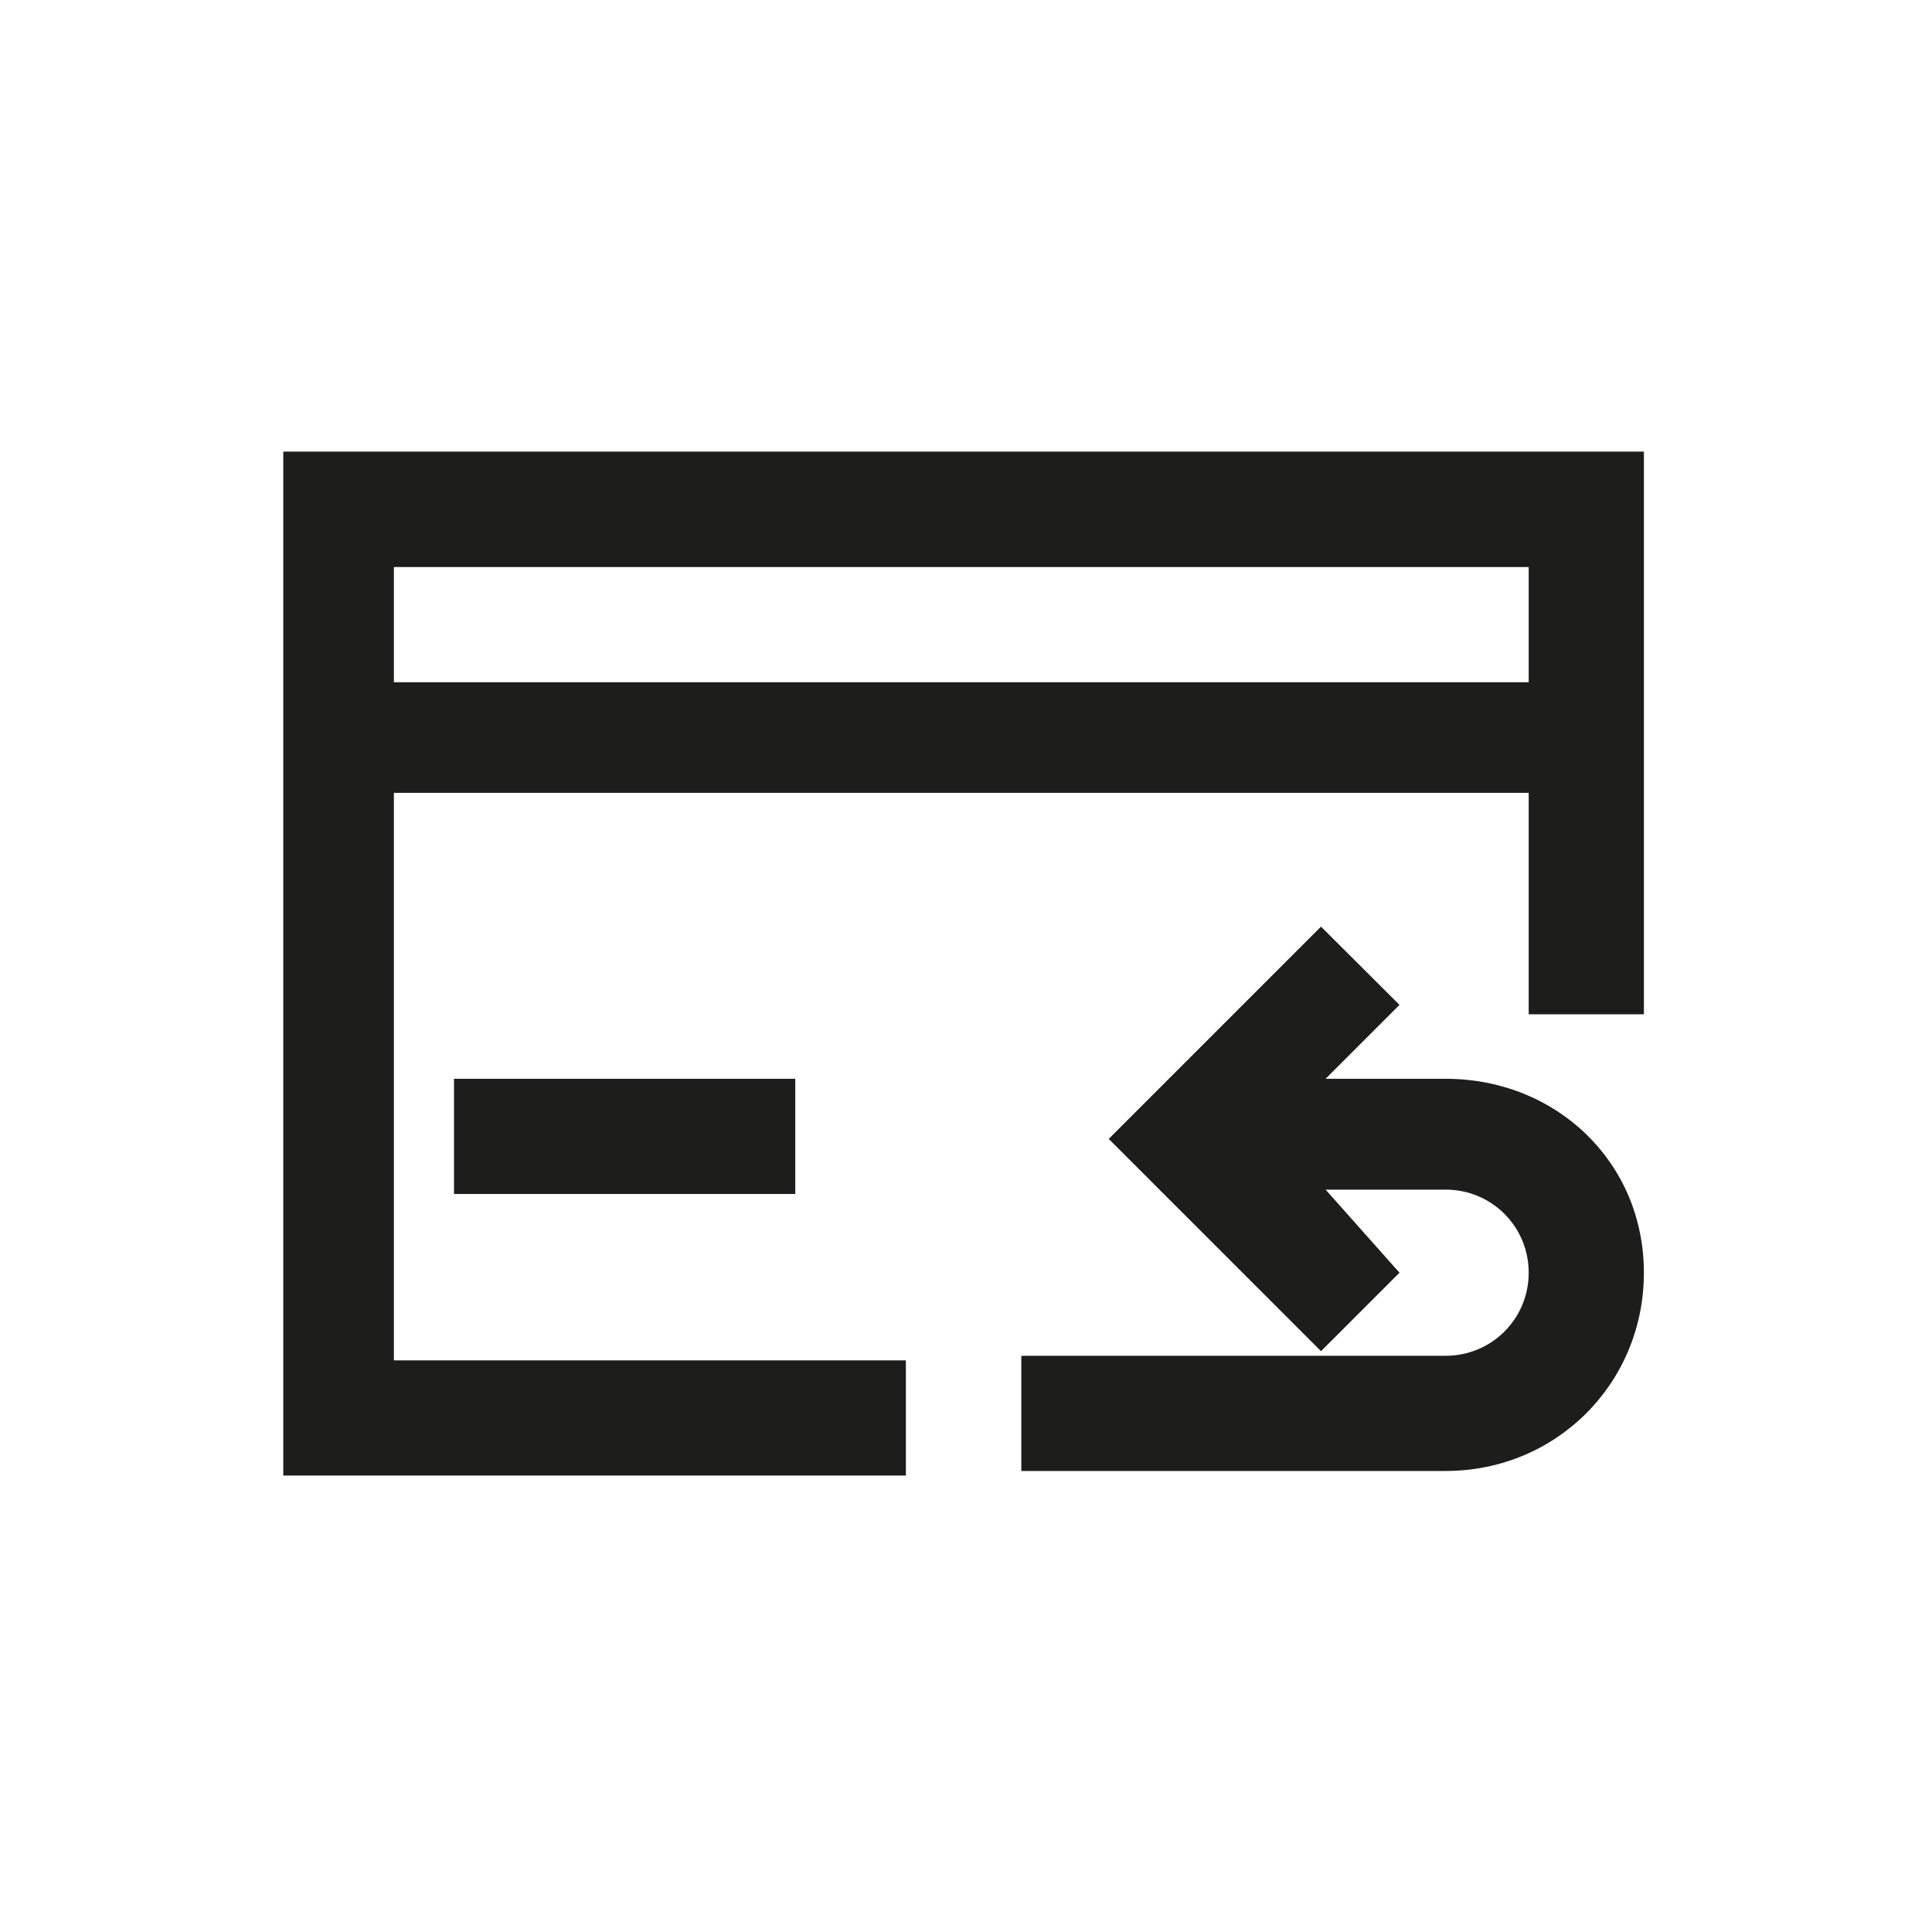
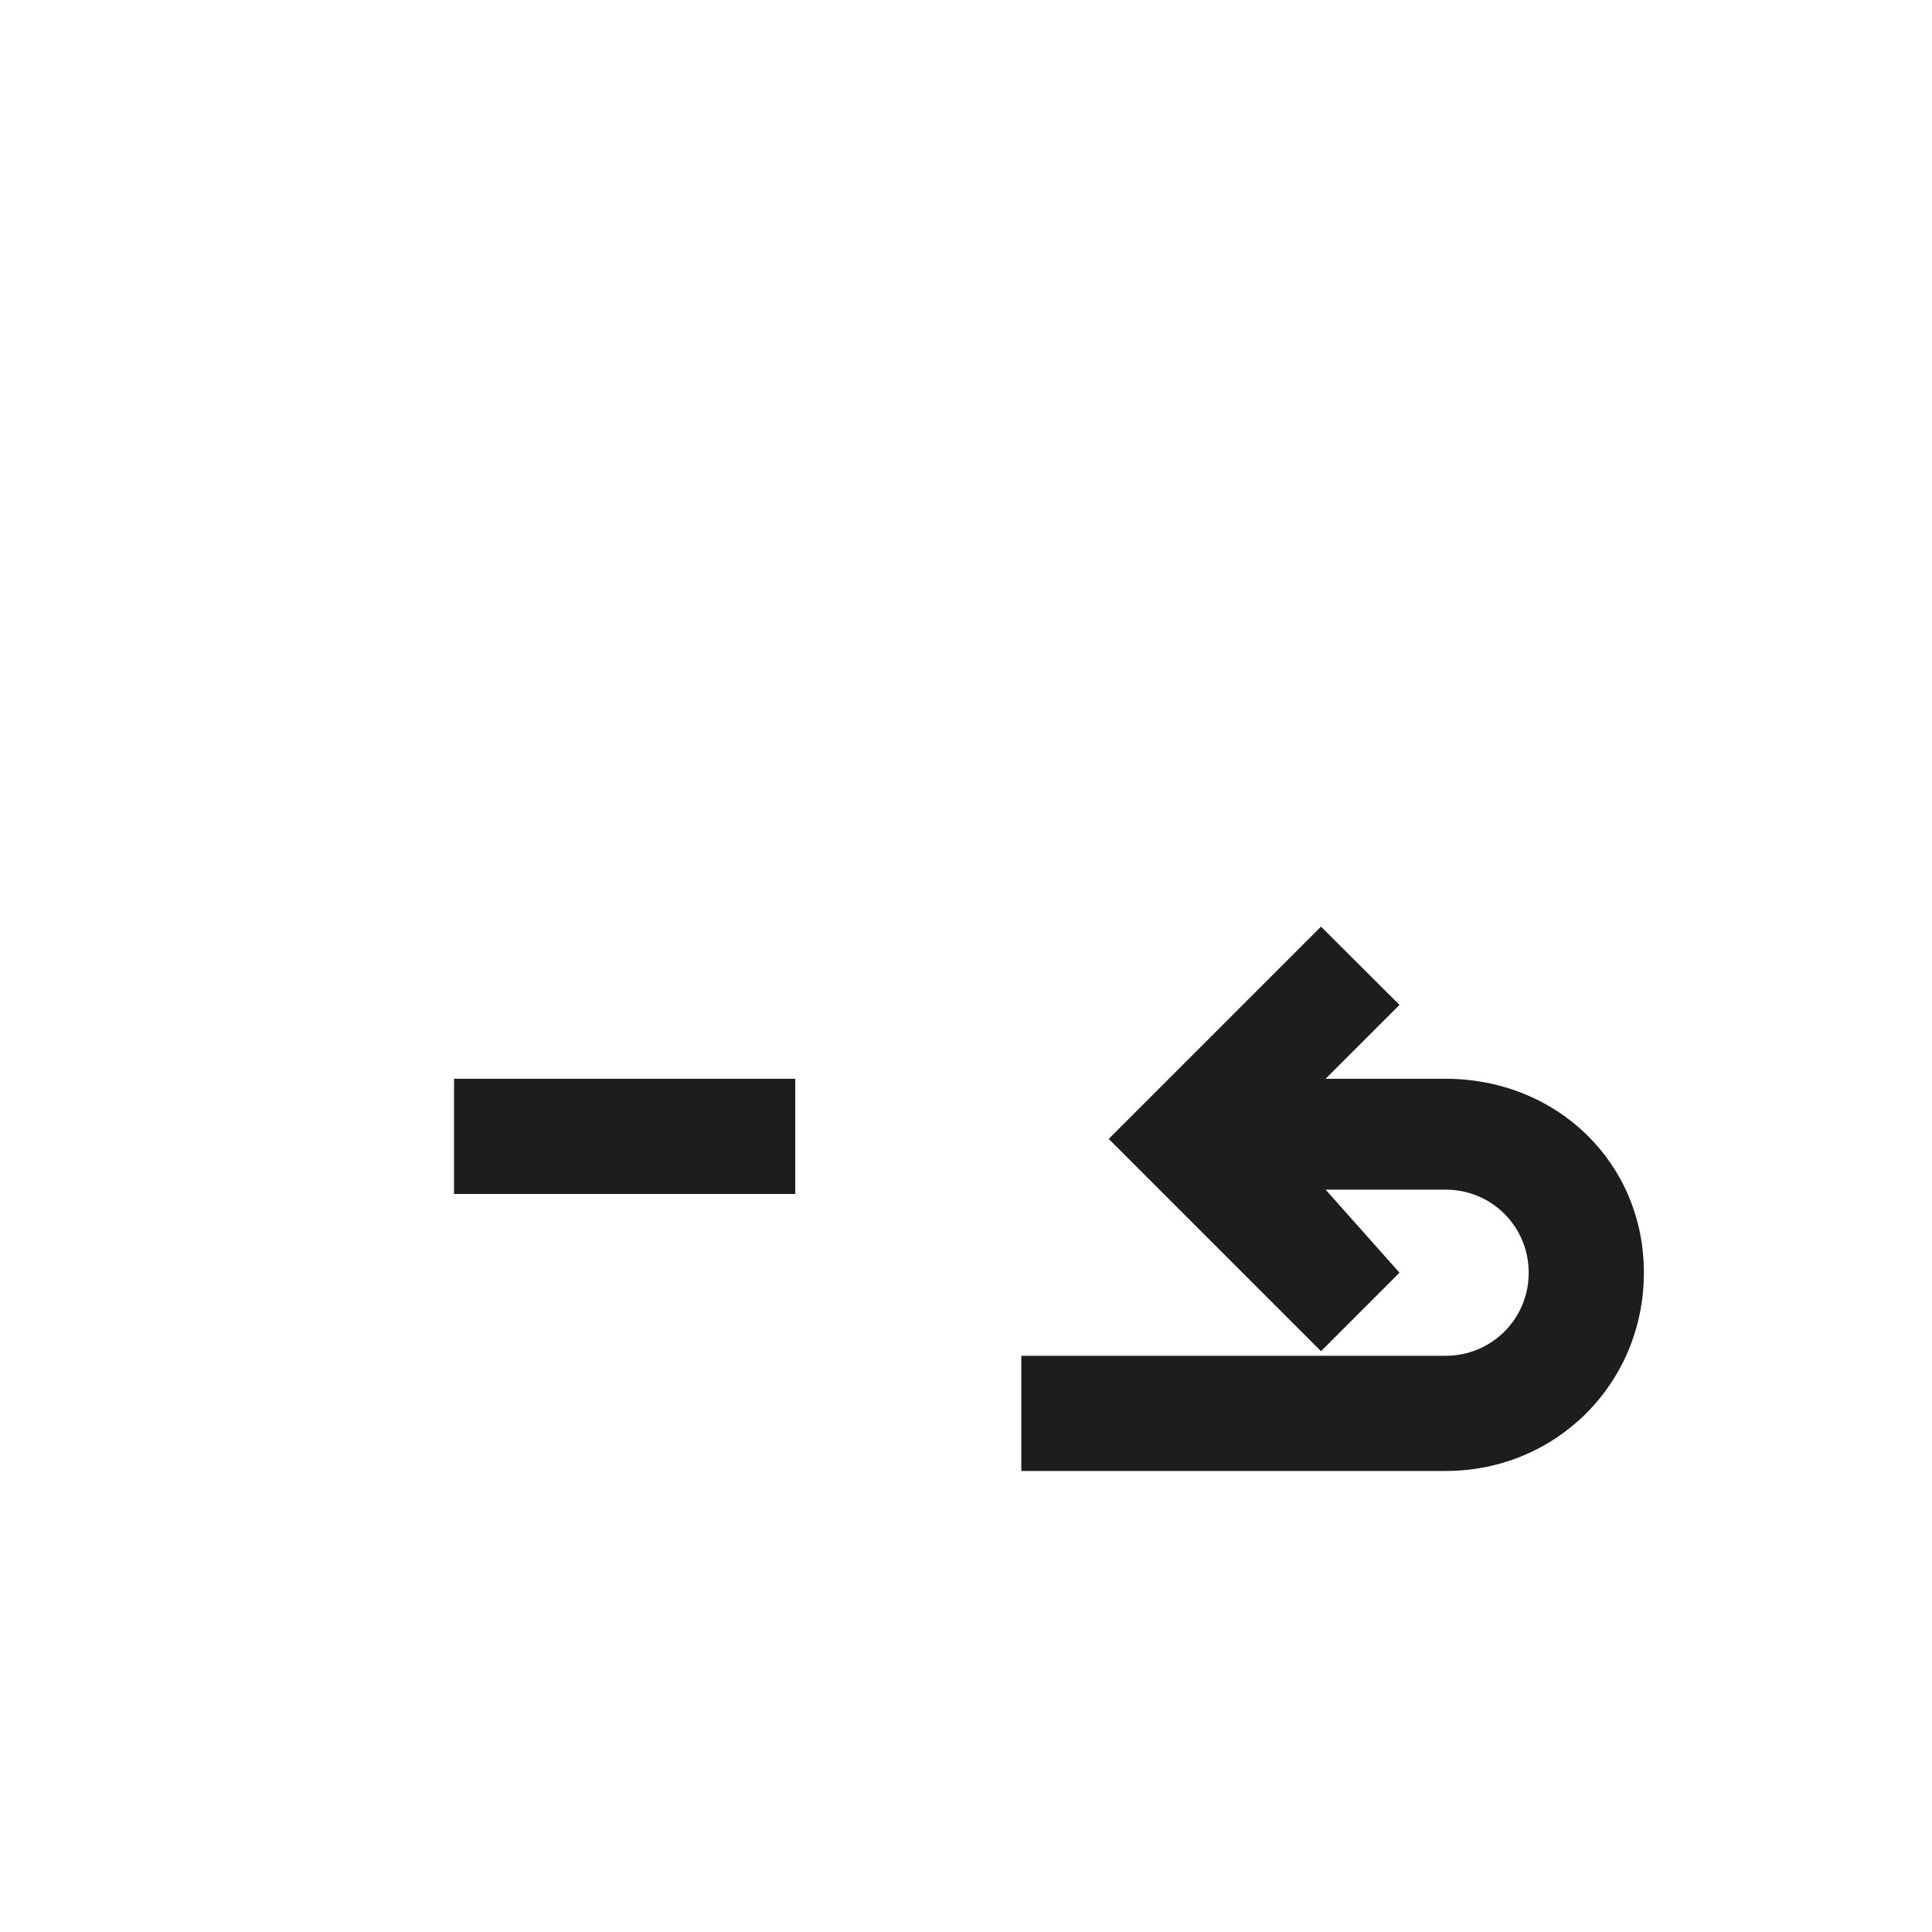
<svg xmlns="http://www.w3.org/2000/svg" id="Layer_1" x="0px" y="0px" viewBox="0 0 800 800" style="enable-background:new 0 0 800 800;" xml:space="preserve">
  <style type="text/css"> .st0{fill:#1D1D1B;} </style>
  <g>
-     <path class="st0" d="M648.2,299.7L648.2,299.7L648.2,299.7z" />
-     <path class="st0" d="M117.3,187v93.6l0,0v47.7l0,0V611h257.8v-47.7h-212V328.3H633V420h47.7V187H117.3z M163.1,280.6v-45.8H633 v47.7H163.1V280.6z" />
    <path class="st0" d="M188,446.7h141.3v47.7H188V446.7z M598.6,446.7h-49.7l30.6-30.6L547,383.7l-87.9,87.9l87.9,87.9l32.5-32.5 l-30.6-34.4h49.7c19.1,0,34.4,15.3,34.4,34.4c0,19.1-15.3,34.4-34.4,34.4H422.9v47.7h175.7c45.8,0,82.1-36.3,82.1-82.1 S644.4,446.7,598.6,446.7z" />
  </g>
</svg>